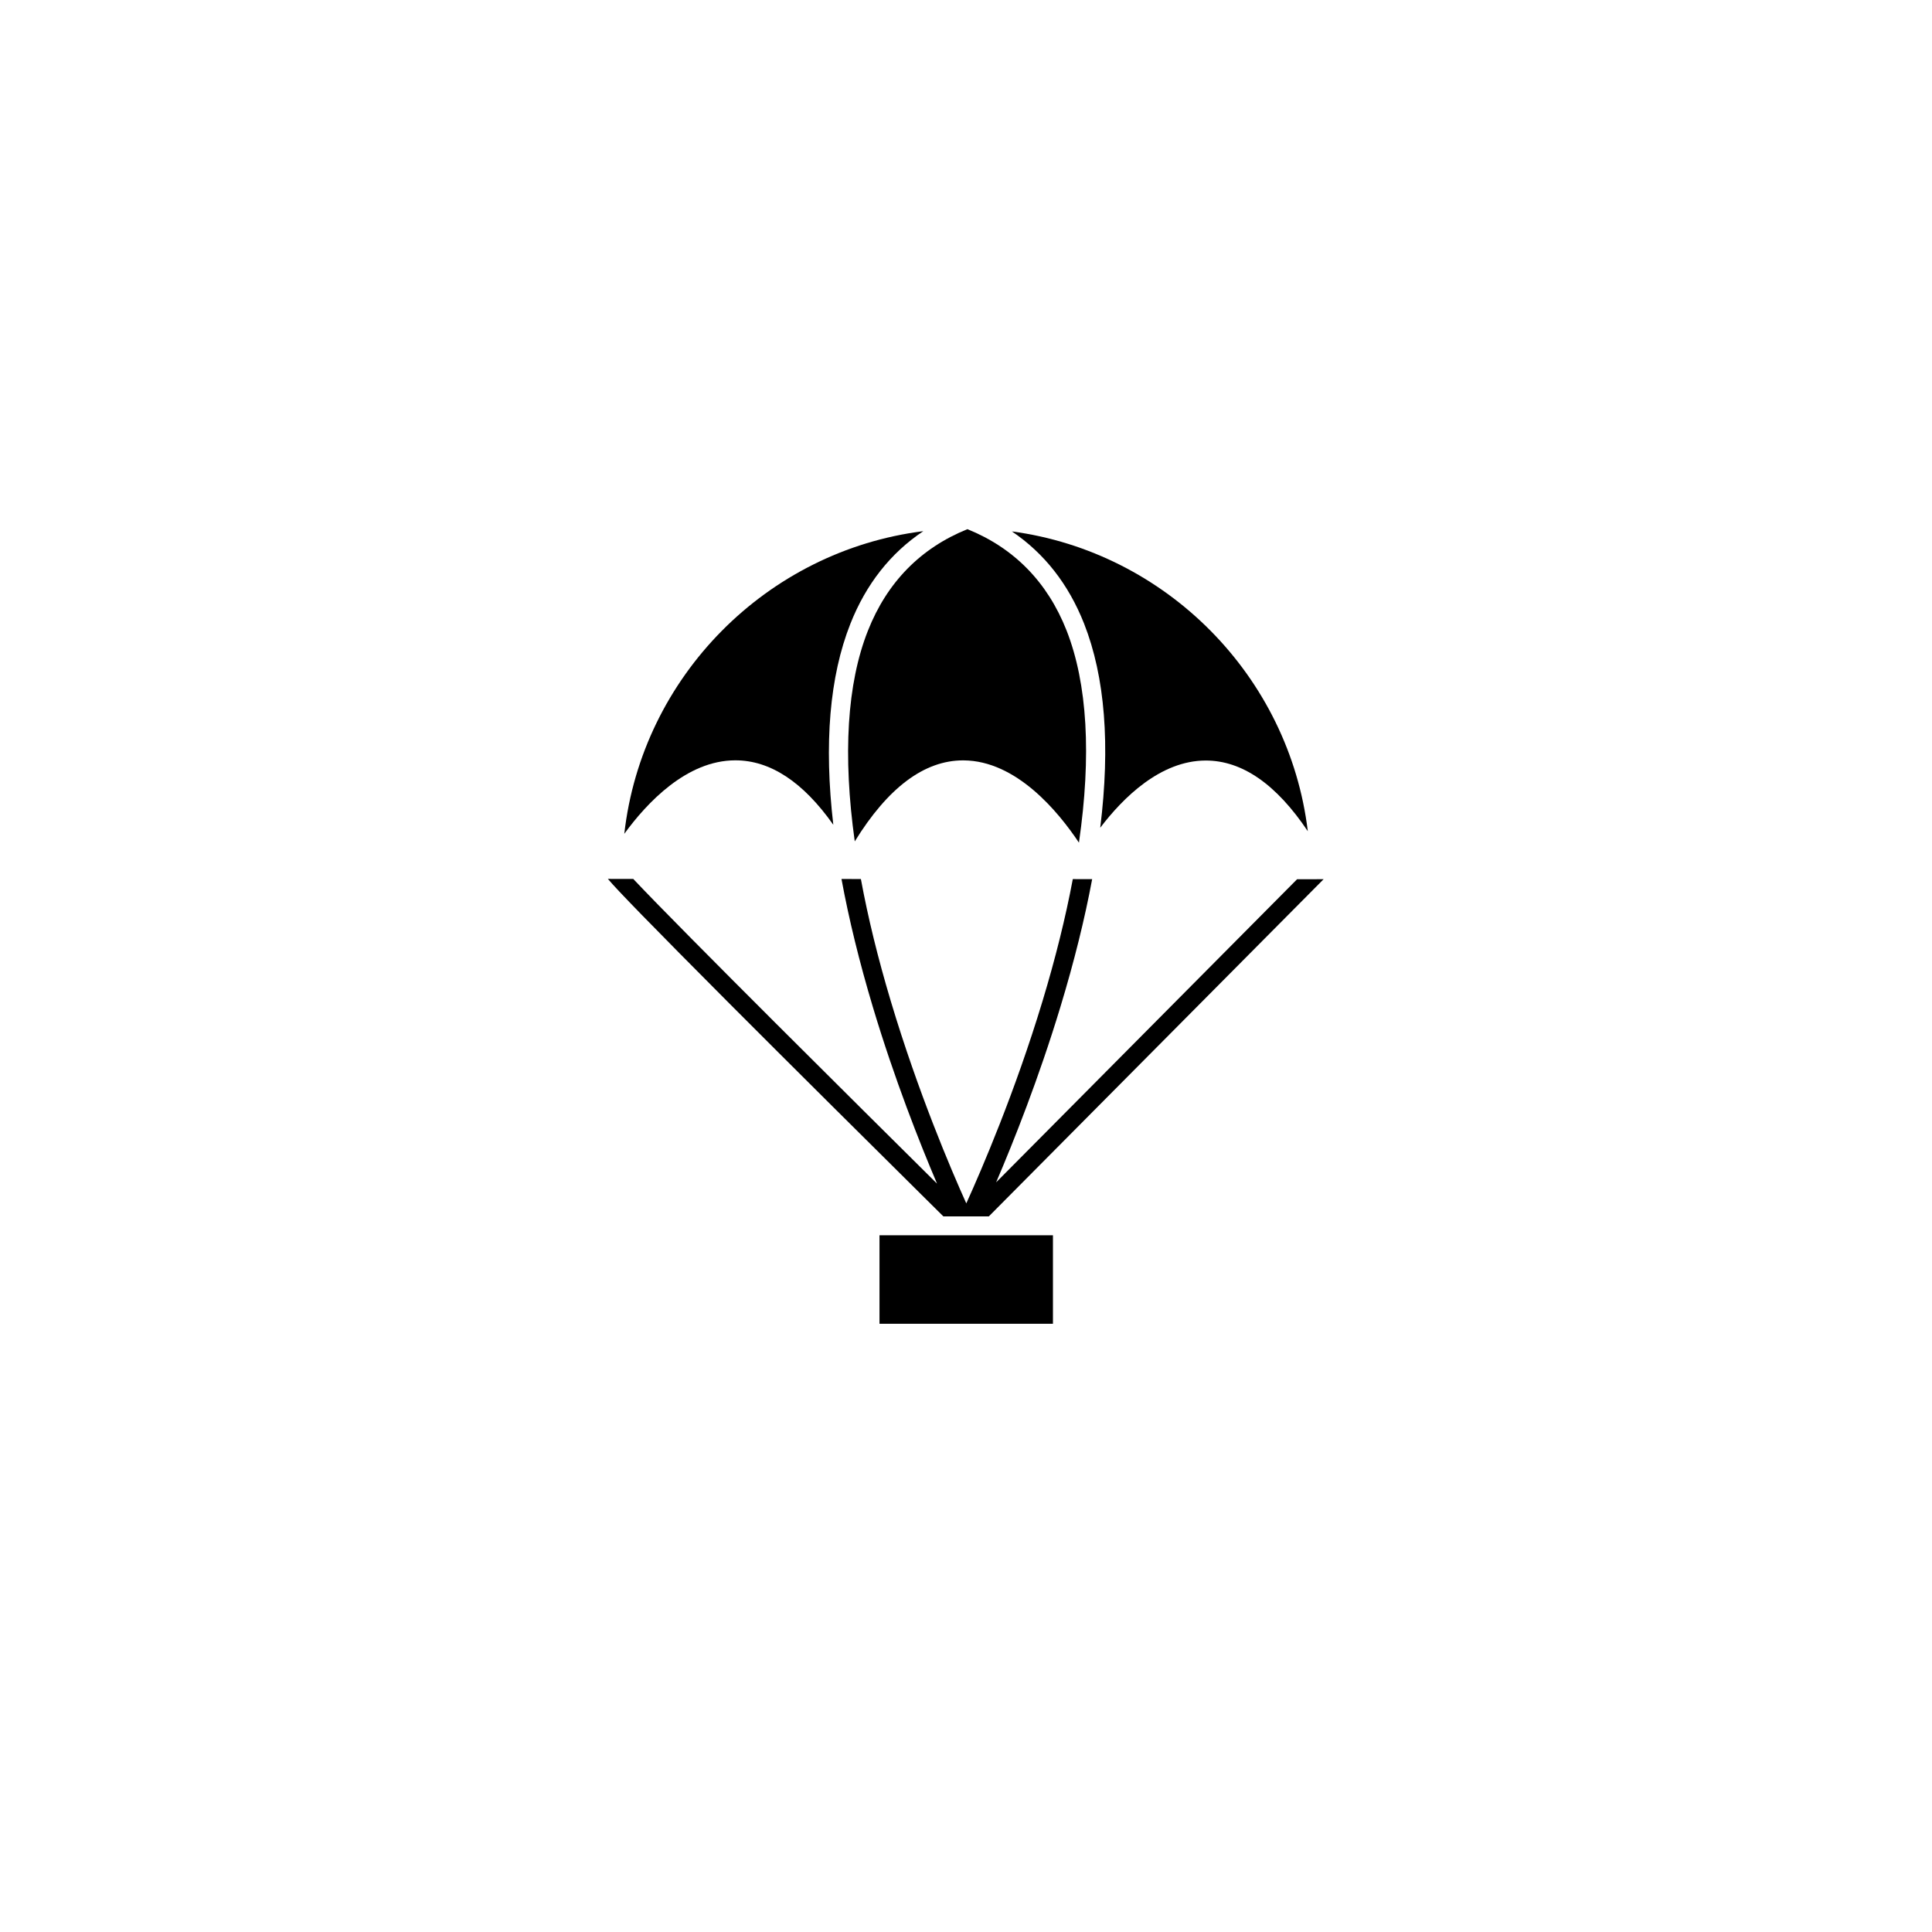
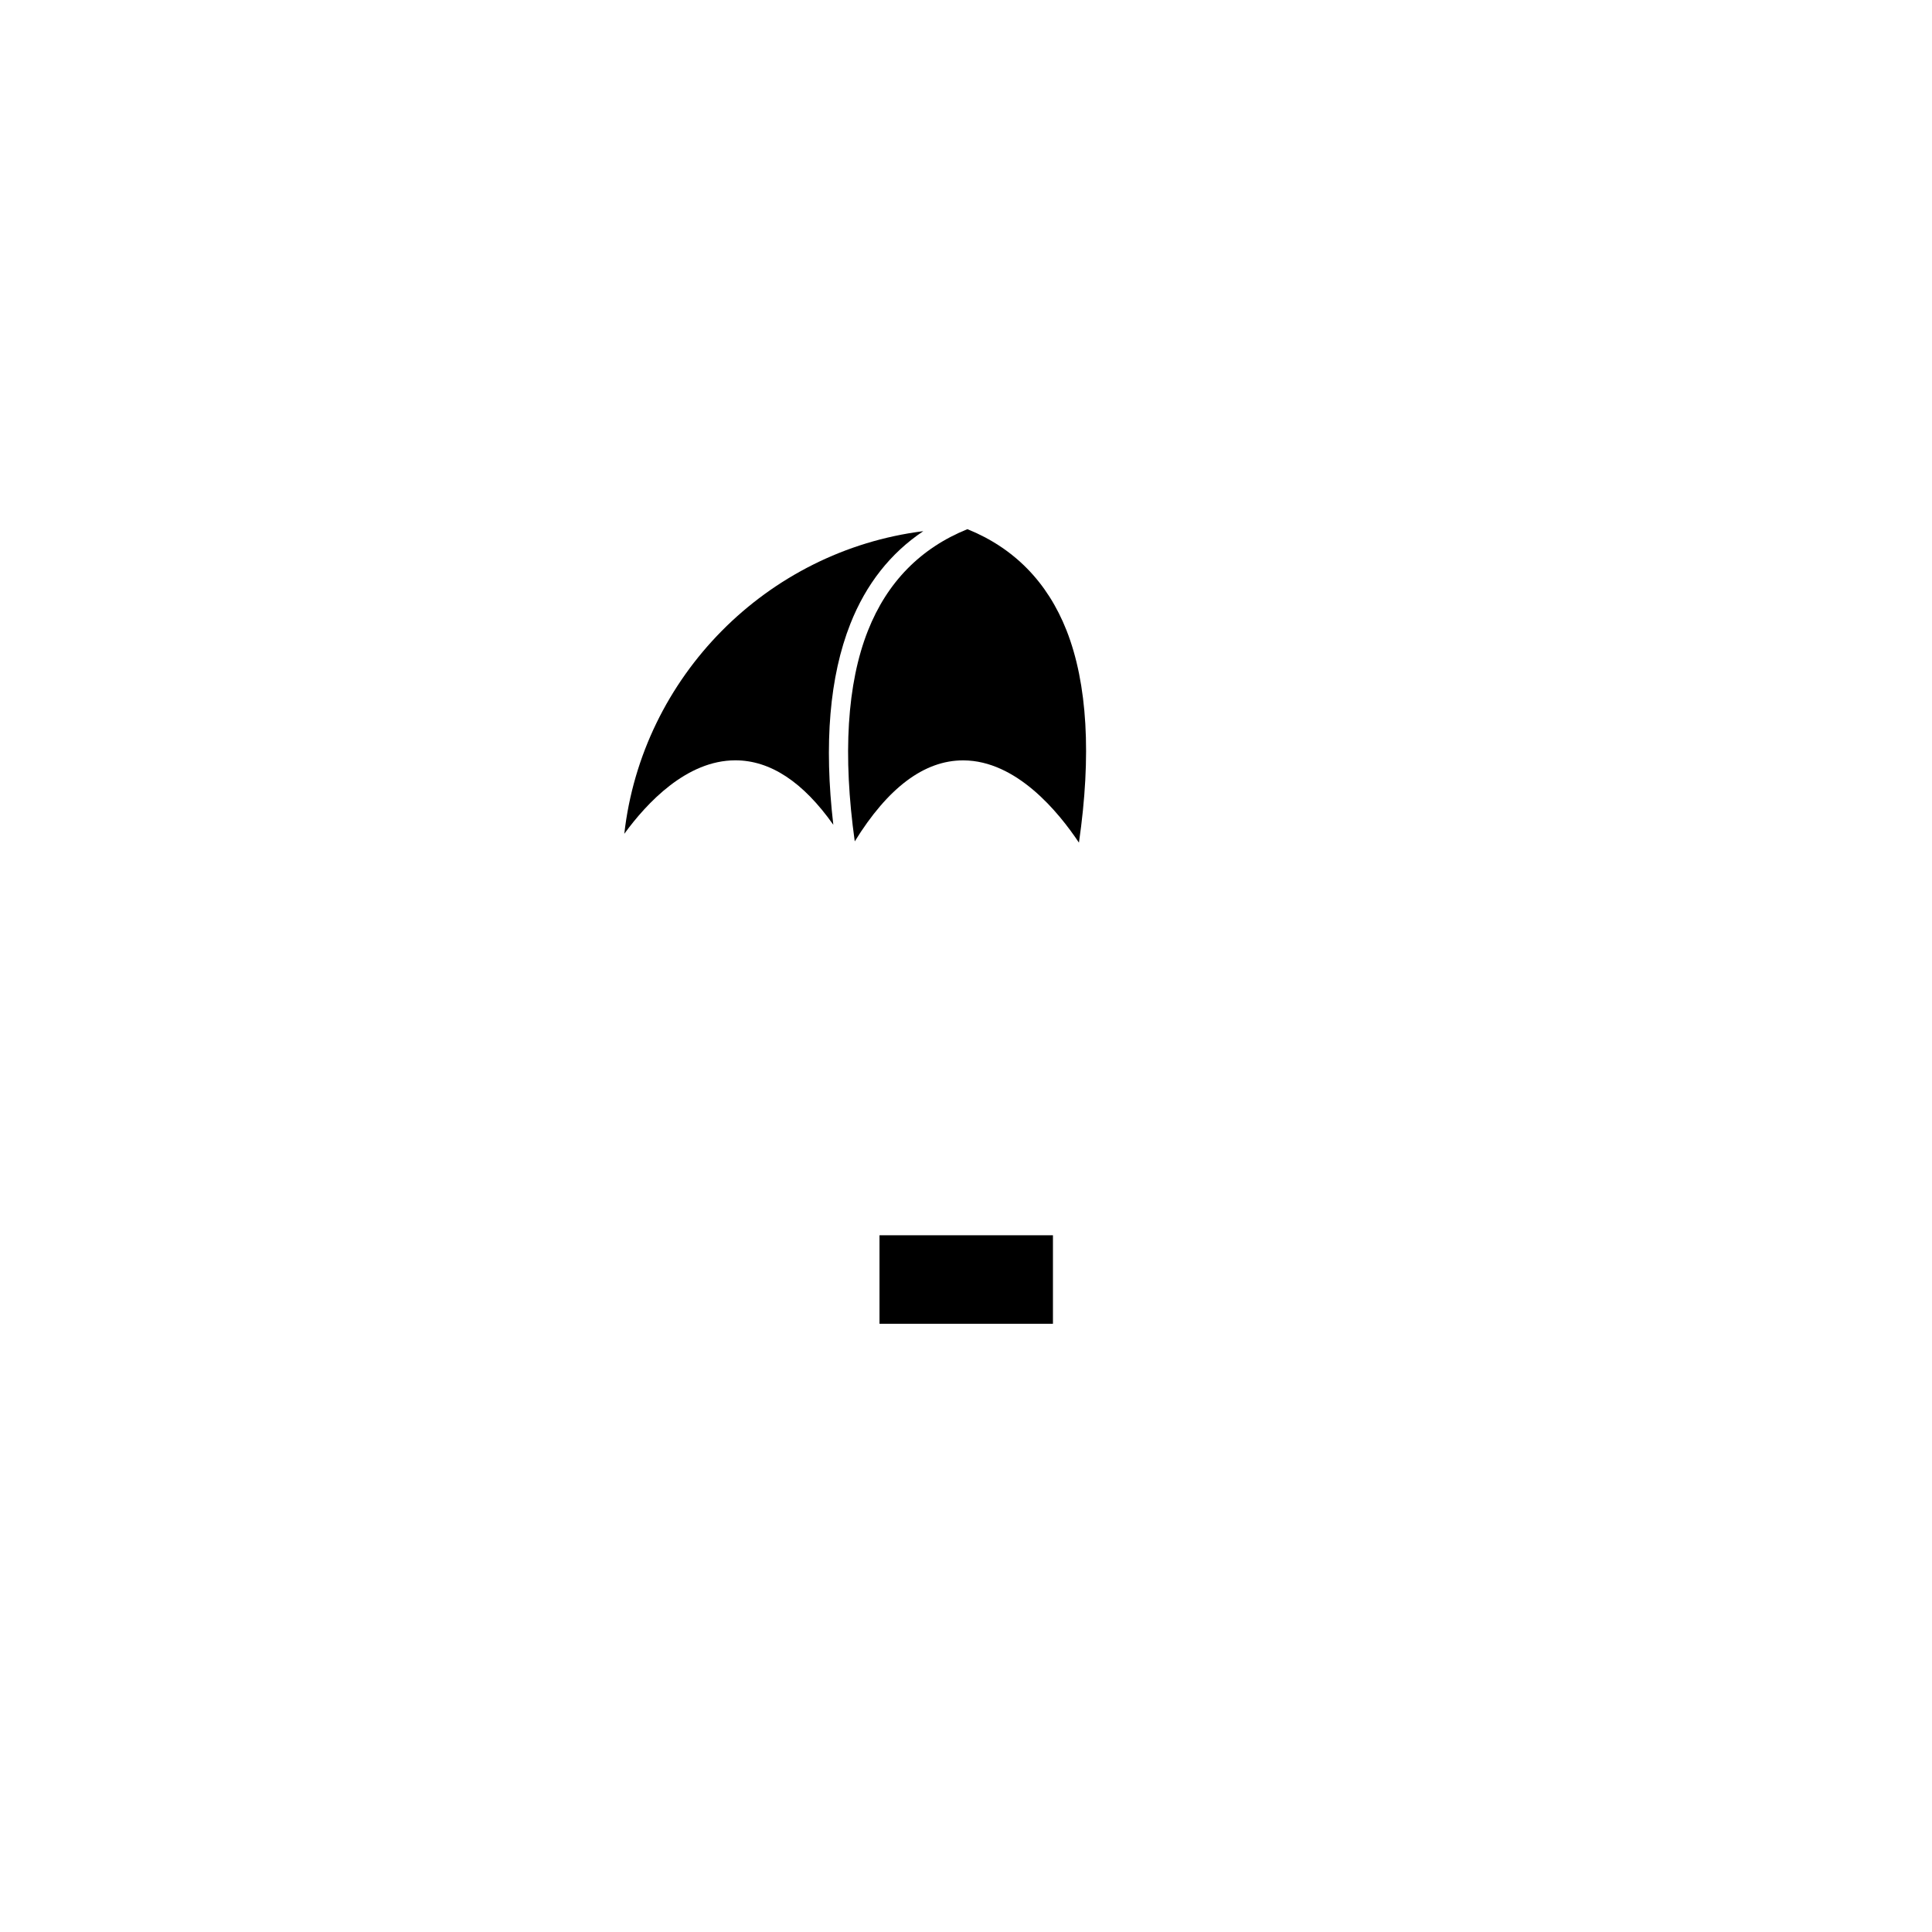
<svg xmlns="http://www.w3.org/2000/svg" version="1.1" id="Layer_1" x="0px" y="0px" viewBox="0 0 3873 3873" style="enable-background:new 0 0 3873 3873;" xml:space="preserve">
  <g id="Master_Layer_3">
</g>
  <g>
-     <path d="M2173.2,1250.1c42.1,106.9,52.8,243.8,32.4,409.2c45.8-60.2,120.7-134.5,211.3-134.7c73.1-0.1,141.7,47.5,204.8,141.7   c-37.5-311-283.8-559.5-593.2-601C2093.6,1109.3,2142,1171.1,2173.2,1250.1z" />
    <path d="M1739.9,1264.3c-42,106.1-50.6,249.3-26.4,422.4c66.5-107.8,139.4-162.4,217.1-162.4c0.3,0,0.5,0,0.8,0   c106.2,0.5,190.3,103.1,231.5,164.9c25.3-174.5,17.1-318.6-24.8-425.3c-38.2-96.8-105-165.2-198.8-203.1   C1845.4,1098.8,1778.3,1167.2,1739.9,1264.3z" />
    <rect x="1763.1" y="2476.3" width="347.7" height="177.4" />
-     <path d="M2653.4,1762.5l-671.1,675.9h-91.2c-11.8-11.7-26-25.8-42.2-41.8c-94.2-93.4-251.9-249.8-387.1-385.3   c-74.8-75.1-133.5-134.4-174.3-176.3c-39.7-40.8-59.2-61.5-68.9-73.1l50.9,0.1c98.8,104.9,459.3,462.4,606,607.9   c1,1,1.9,1.9,2.9,2.8c-34.7-81.5-85.3-209.4-128.6-353.9c-27.3-91.2-48.2-176.8-62.9-256.7h16.4l22.5,0.1   c14.1,76.8,34.2,158.8,60.1,245.3c54.4,181.8,120.5,336.9,151.2,404.9c30.8-68,97.7-223.3,152.7-405.2   c26.1-86.4,46.4-168.2,60.8-244.9l22.4,0.1h16.4c-14.9,79.8-36.1,165.3-63.7,256.3c-43.3,143-93.8,269.8-128.8,351.5l603.3-607.6   L2653.4,1762.5z" />
    <path d="M1474.1,1524.2c0.1,0,0.1,0,0.1,0c69.9,0,135.7,43.3,196.3,129.2c-18.9-162.6-7.5-297.3,34.2-402.9   c31.5-79.6,80.5-141.8,146.2-185.7c-313.8,39.5-563.8,291.5-599.4,606.7C1296.7,1609.5,1376.4,1524.2,1474.1,1524.2z" />
  </g>
</svg>